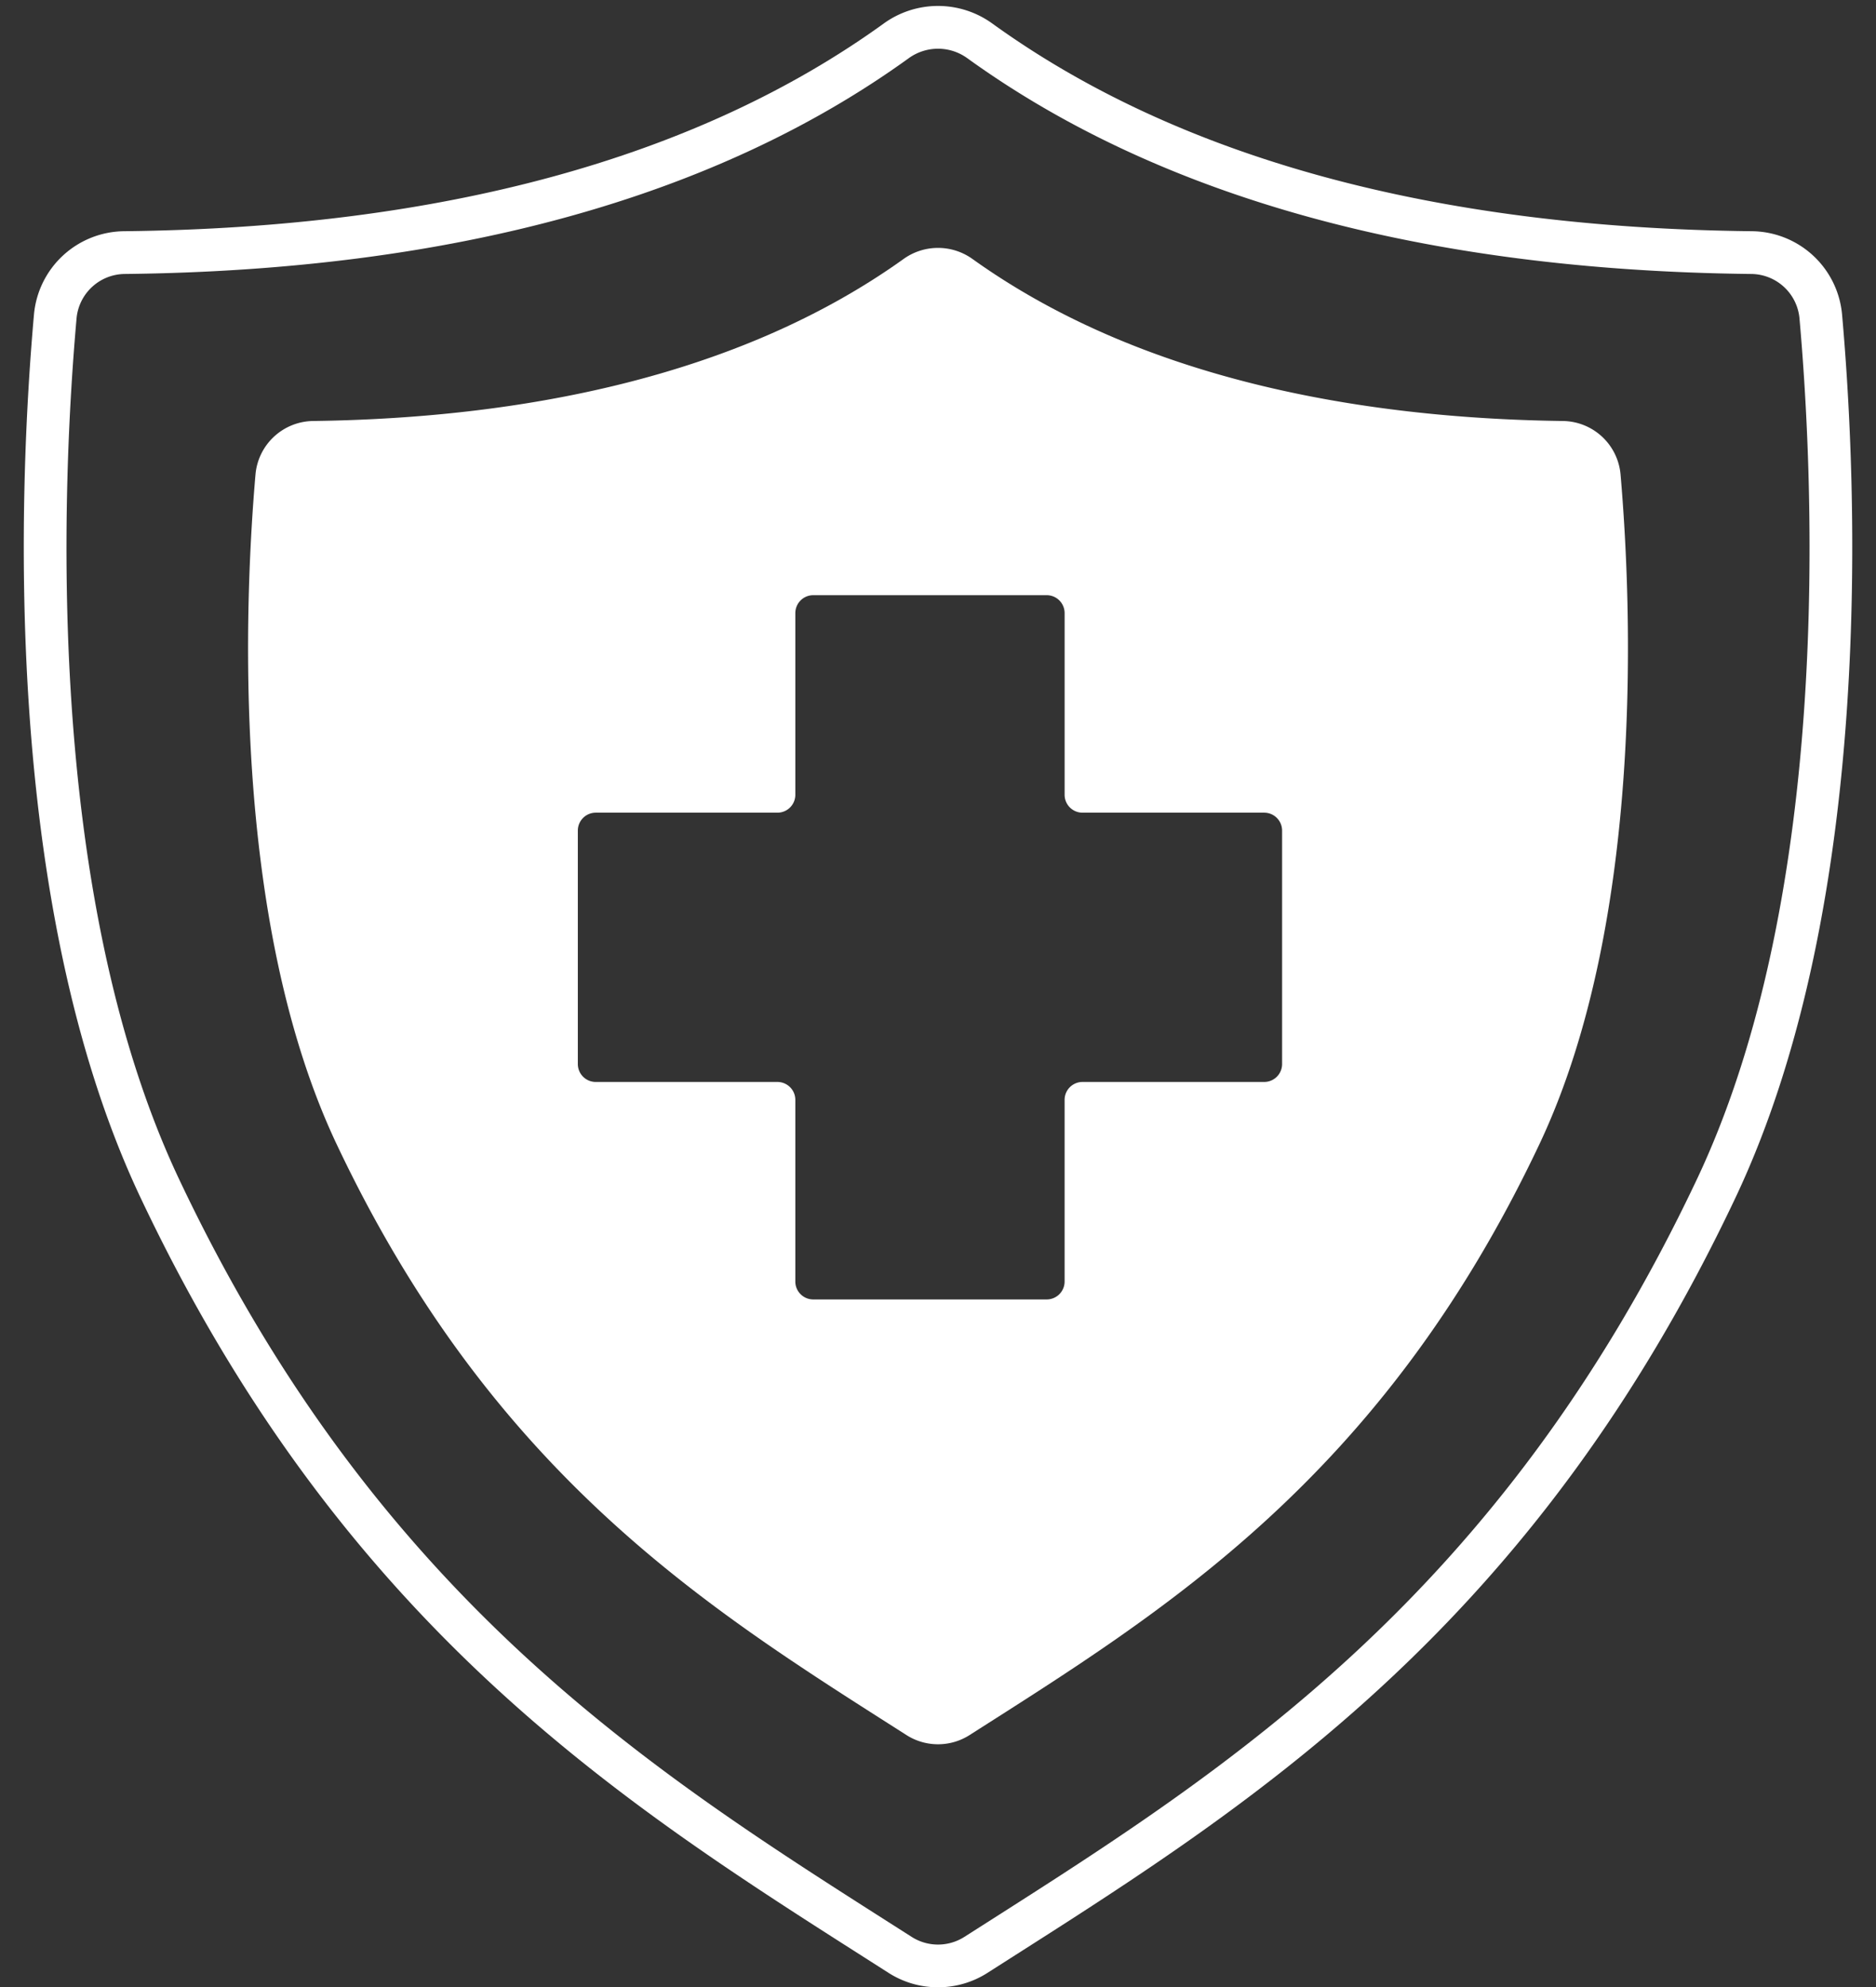
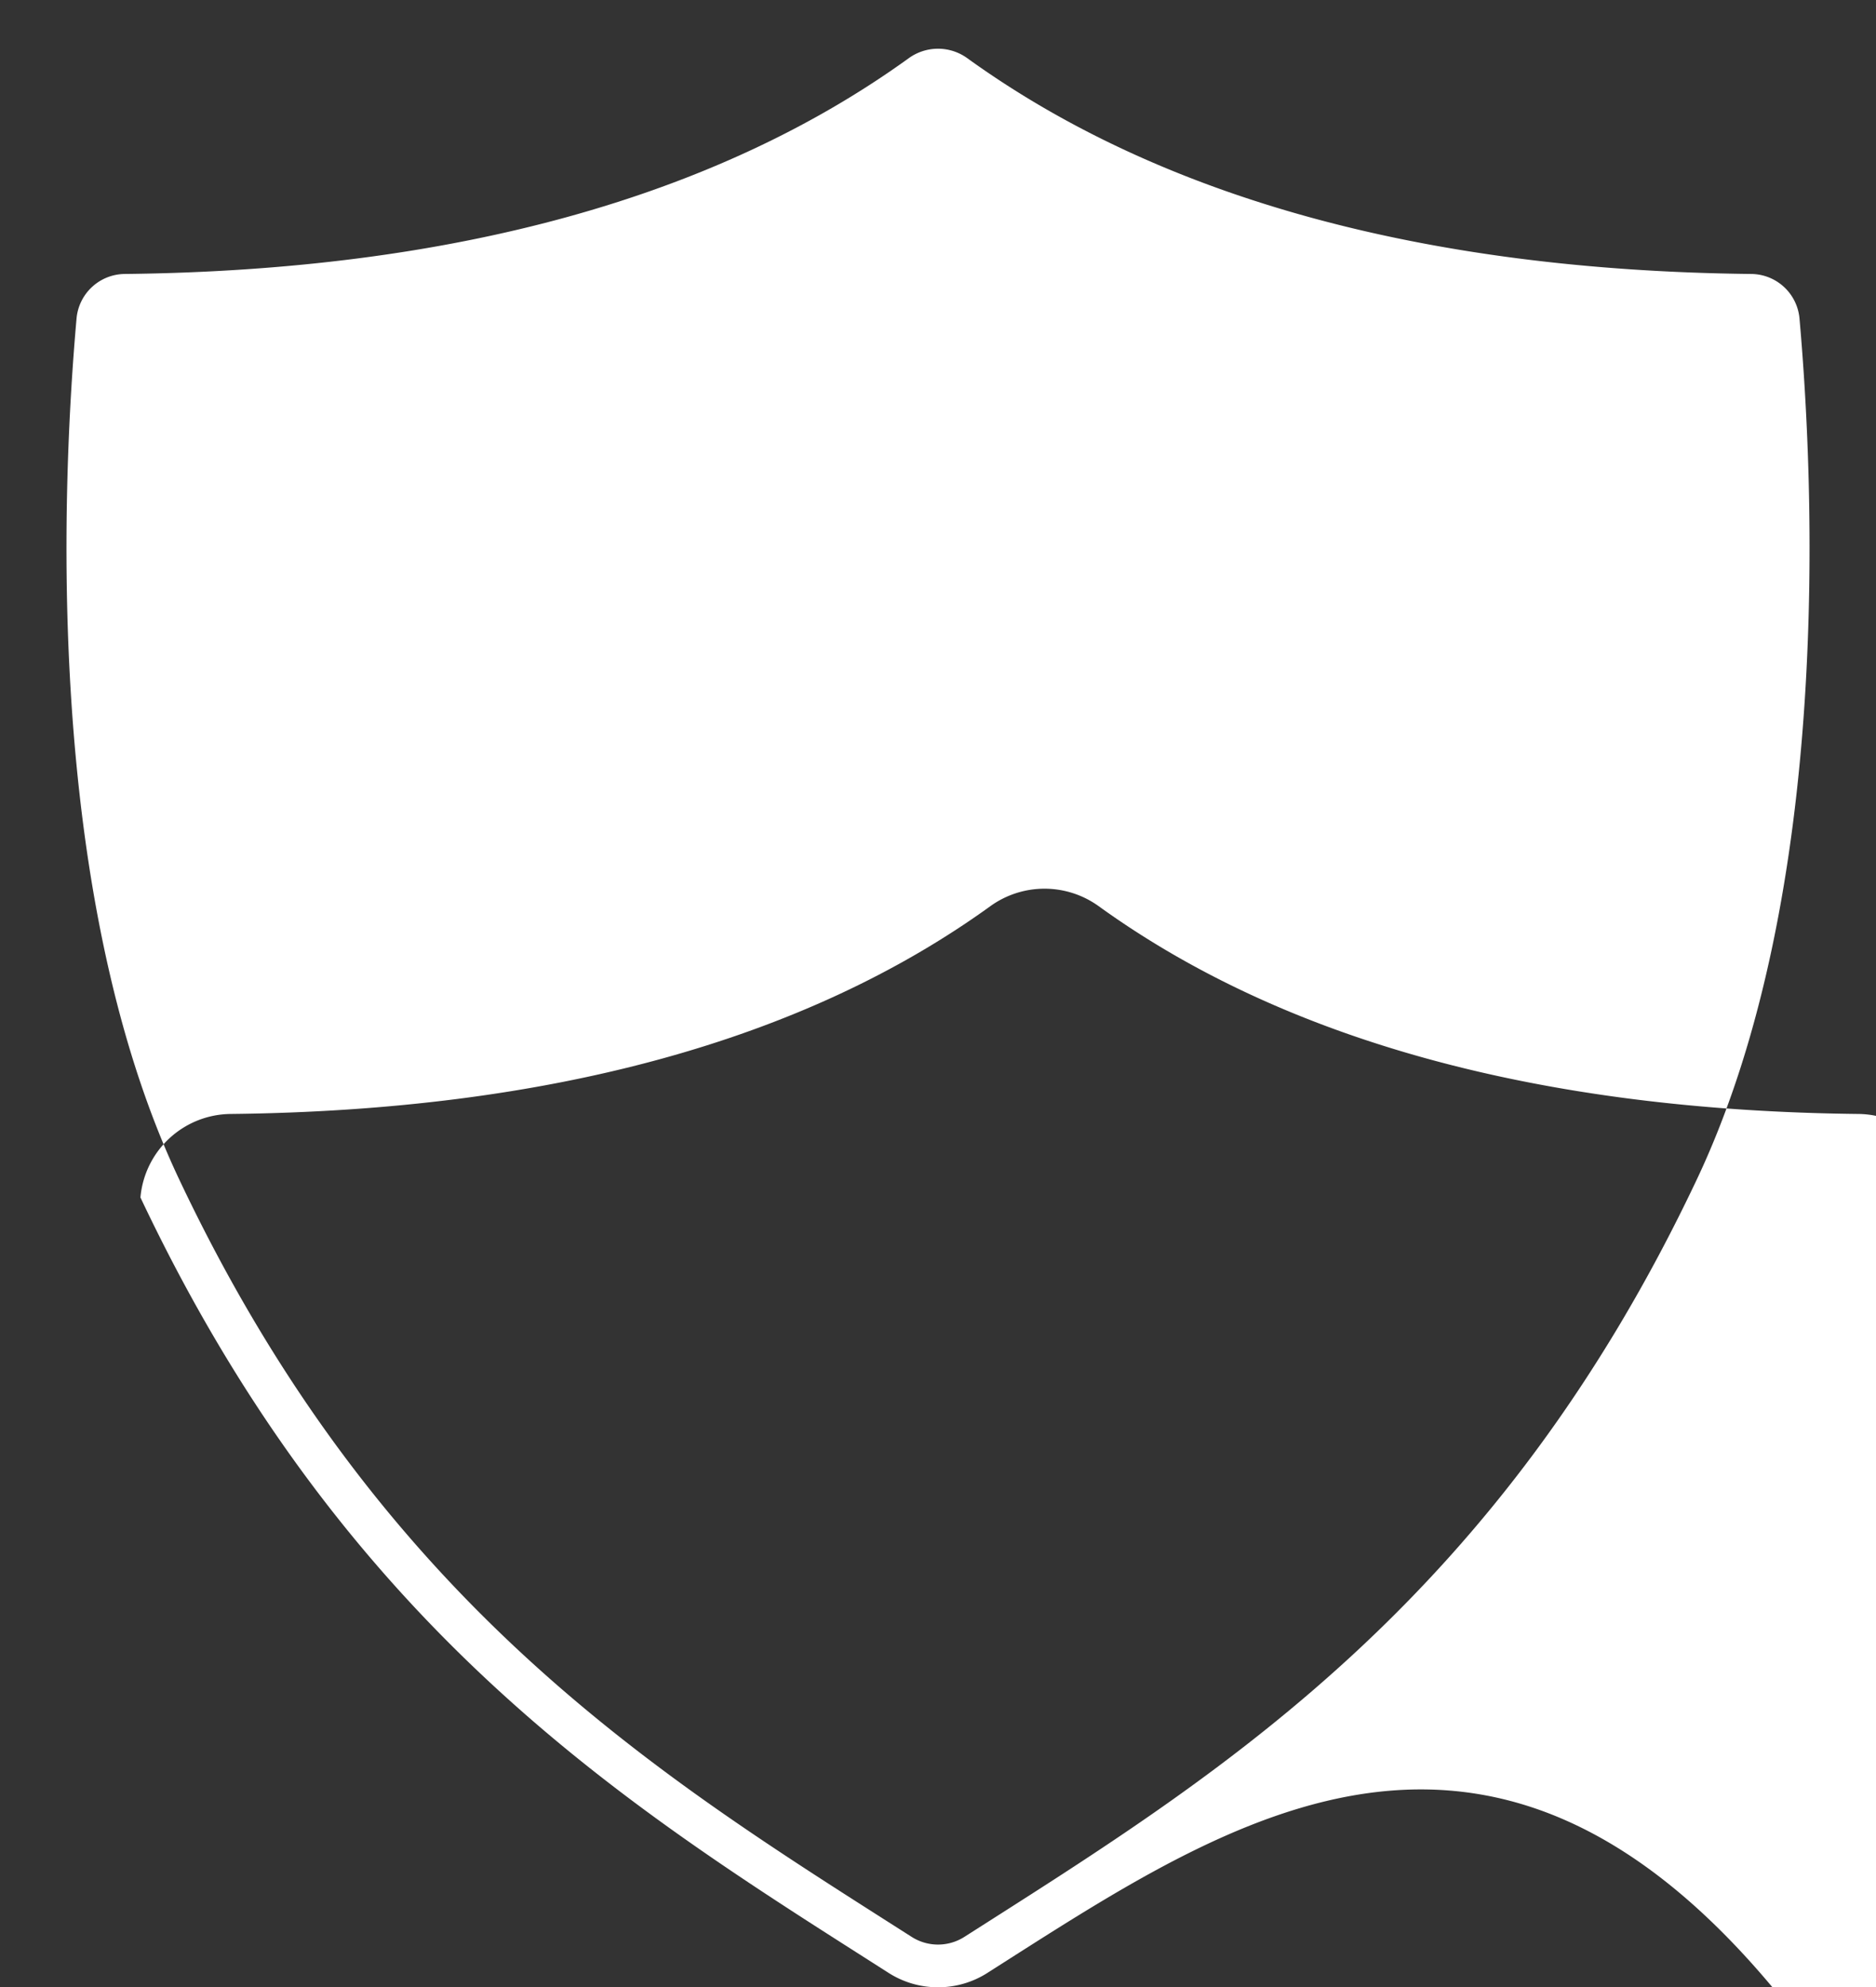
<svg xmlns="http://www.w3.org/2000/svg" data-name="Layer 2" fill="#ffffff" height="501.5" preserveAspectRatio="xMidYMid meet" version="1" viewBox="-6.0 -1.5 473.4 501.5" width="473.4" zoomAndPan="magnify">
  <rect x="-6.0" y="-1.5" width="473.4" height="501.5" fill="#333333" stroke="none" />
  <g id="change1_1">
-     <path d="M250,500a23.125,23.125,0,0,1-12.446-3.618l-5.885-3.755C169.82,453.225,99.72,408.564,48.735,300.683c-35.444-74.994-30.6-180.767-26.872-222.763a23.086,23.086,0,0,1,22.85-21.073c80.172-.875,144.629-18.507,191.581-52.407a23.378,23.378,0,0,1,27.411,0c46.953,33.9,111.41,51.533,191.58,52.407h.002a23.086,23.086,0,0,1,22.85,21.075c3.728,41.995,8.572,147.767-26.872,222.761C400.28,408.564,330.18,453.225,268.332,492.627l-5.885,3.755A23.125,23.125,0,0,1,250,500Zm0-489.205a12.603,12.603,0,0,0-7.39,2.394c-48.795,35.23-115.337,53.549-197.779,54.448a12.328,12.328,0,0,0-12.22,11.236c-3.649,41.12-8.435,144.595,25.878,217.201C108.144,401.135,176.85,444.907,237.466,483.53l5.894,3.755a12.371,12.371,0,0,0,13.282,0l5.892-3.755c60.616-38.623,129.321-82.395,178.977-187.456,34.313-72.606,29.527-176.081,25.878-217.199a12.329,12.329,0,0,0-12.222-11.238C372.727,66.737,306.185,48.418,257.39,13.188A12.603,12.603,0,0,0,250,10.795Z" transform="translate(-19.295)" />
+     <path d="M250,500a23.125,23.125,0,0,1-12.446-3.618l-5.885-3.755C169.82,453.225,99.72,408.564,48.735,300.683a23.086,23.086,0,0,1,22.85-21.073c80.172-.875,144.629-18.507,191.581-52.407a23.378,23.378,0,0,1,27.411,0c46.953,33.9,111.41,51.533,191.58,52.407h.002a23.086,23.086,0,0,1,22.85,21.075c3.728,41.995,8.572,147.767-26.872,222.761C400.28,408.564,330.18,453.225,268.332,492.627l-5.885,3.755A23.125,23.125,0,0,1,250,500Zm0-489.205a12.603,12.603,0,0,0-7.39,2.394c-48.795,35.23-115.337,53.549-197.779,54.448a12.328,12.328,0,0,0-12.22,11.236c-3.649,41.12-8.435,144.595,25.878,217.201C108.144,401.135,176.85,444.907,237.466,483.53l5.894,3.755a12.371,12.371,0,0,0,13.282,0l5.892-3.755c60.616-38.623,129.321-82.395,178.977-187.456,34.313-72.606,29.527-176.081,25.878-217.199a12.329,12.329,0,0,0-12.222-11.238C372.727,66.737,306.185,48.418,257.39,13.188A12.603,12.603,0,0,0,250,10.795Z" transform="translate(-19.295)" />
  </g>
  <g id="change2_1">
-     <path d="M407.669,104.74c-51.521-.674-106.836-10.727-148.955-40.872a14.921,14.921,0,0,0-17.429,0c-42.119,30.145-97.434,40.198-148.955,40.872A14.792,14.792,0,0,0,77.764,118.277c-2.739,31.7-6.326,112.25,20.474,168.954,39.967,84.565,95.192,118.106,143.793,149.115a14.813,14.813,0,0,0,15.938,0c48.602-31.01,103.827-64.551,143.794-149.115,26.799-56.705,23.212-137.254,20.474-168.954A14.793,14.793,0,0,0,407.669,104.74ZM332.307,271.534H286.462a4.52,4.52,0,0,0-4.519,4.52v45.845a4.52,4.52,0,0,1-4.52,4.519h-58.912a4.52,4.52,0,0,1-4.52-4.519V276.054a4.52,4.52,0,0,0-4.52-4.52H163.628a4.52,4.52,0,0,1-4.52-4.519v-58.912a4.52,4.52,0,0,1,4.52-4.52h45.845a4.52,4.52,0,0,0,4.52-4.52V153.219a4.52,4.52,0,0,1,4.52-4.52h58.912a4.52,4.52,0,0,1,4.52,4.52v45.844a4.52,4.52,0,0,0,4.519,4.52h45.844a4.52,4.52,0,0,1,4.519,4.52v58.912A4.519,4.519,0,0,1,332.307,271.534Z" fill="#ffffff" transform="translate(-19.295)" />
-   </g>
+     </g>
</svg>